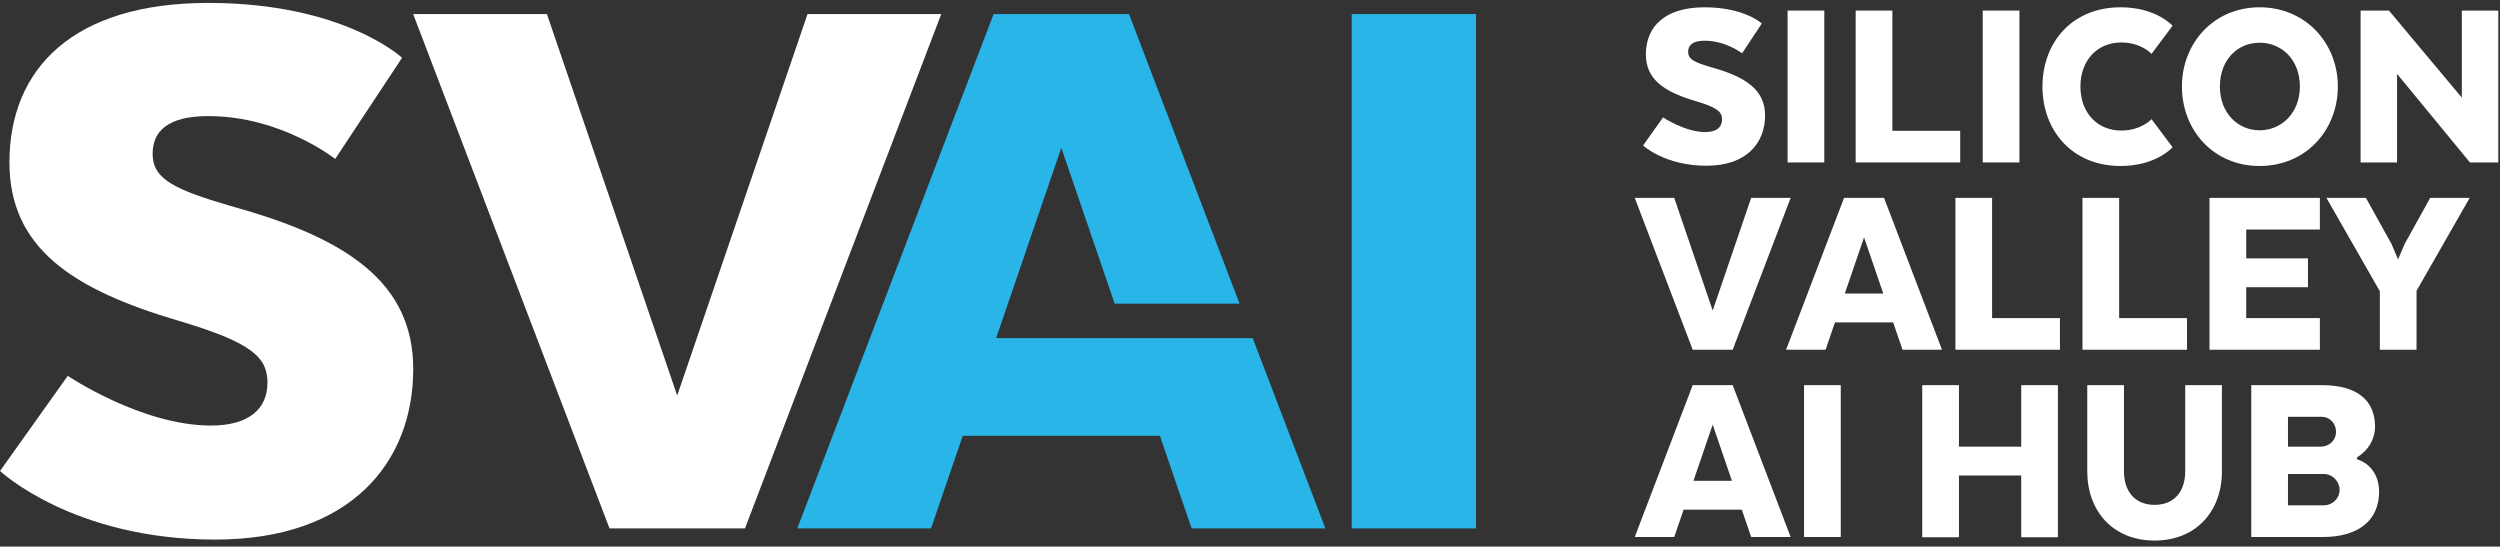
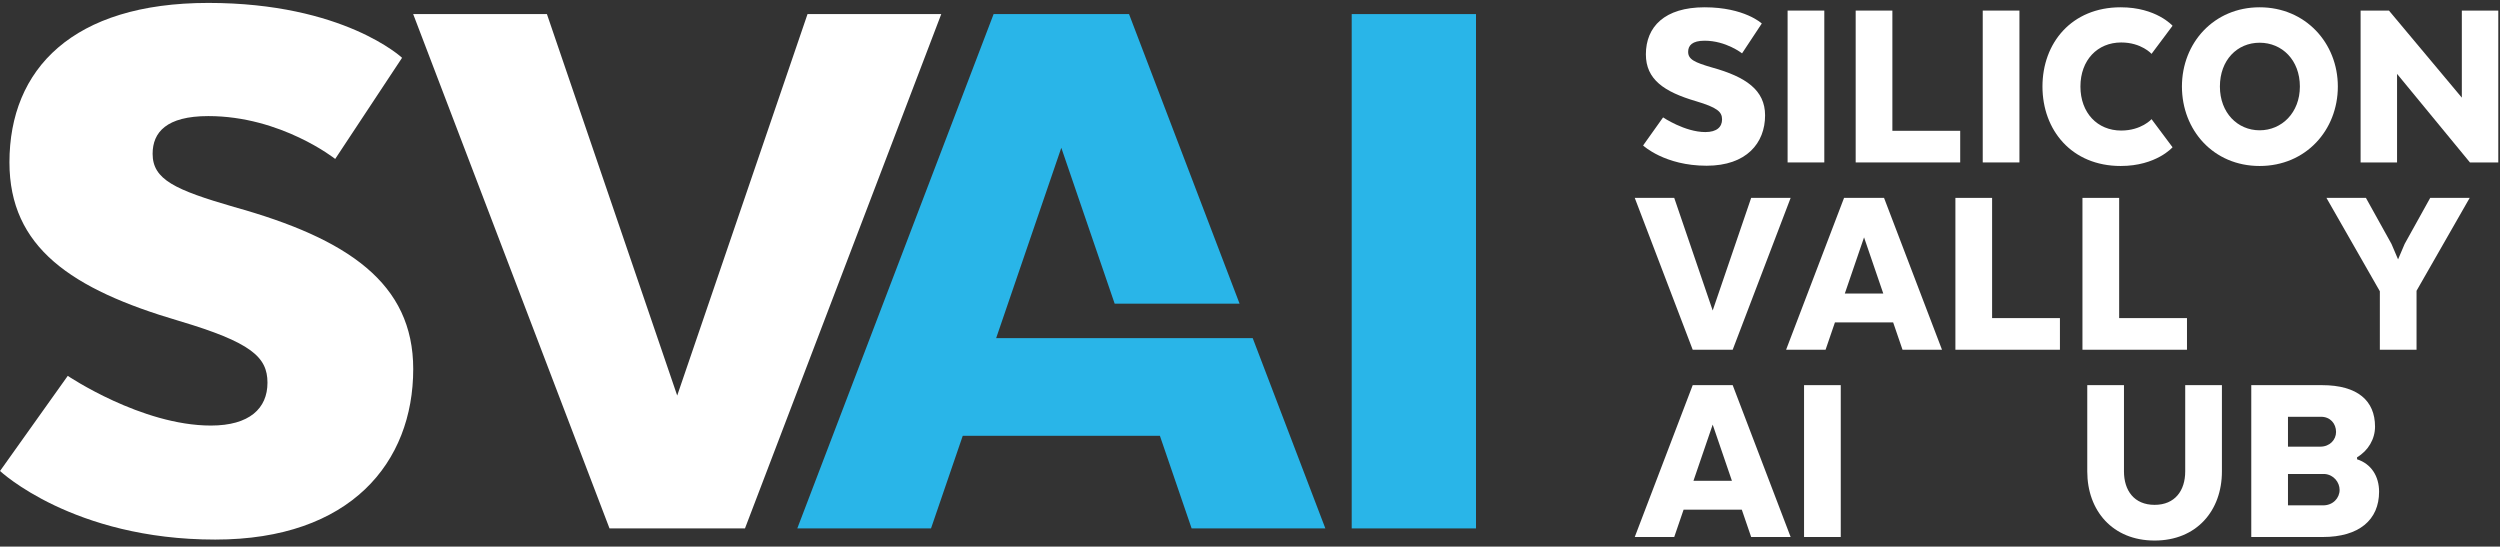
<svg xmlns="http://www.w3.org/2000/svg" width="279" height="61" viewBox="0 0 279 61" fill="none">
  <rect x="0" y="0" width="279" height="61" fill="#333333" stroke="none" />
  <g clip-path="url(#clip0_637_352)">
    <path d="M7.559 41.944C7.559 41.944 15.786 47.492 23.537 47.492C27.843 47.492 29.85 45.577 29.85 42.709C29.85 39.841 28.031 38.211 19.996 35.819C7.939 32.278 1.054 27.592 1.054 18.119C1.054 7.692 8.132 0.326 23.248 0.326C38.365 0.326 44.87 6.45 44.87 6.45L37.408 17.738C37.408 17.738 31.38 12.955 23.248 12.955C18.562 12.955 17.032 14.774 17.032 17.165C17.032 20.033 19.519 21.183 26.12 23.098C38.846 26.638 46.116 31.613 46.116 41.179C46.116 51.605 39.13 60.217 24.017 60.217C8.135 60.217 0.004 52.562 0.004 52.562L7.563 41.944H7.559Z" fill="white" />
    <path d="M46.111 1.572H61.036L75.576 44.143L90.12 1.572H105.045L83.139 58.972H68.022L46.111 1.572Z" fill="white" />
    <path d="M164.721 58.972H150.85V1.572H164.721V58.972Z" fill="#29B5E8" />
    <path d="M139.802 37.734H111.171L118.442 16.493L124.397 33.89H138.337L126 1.572H110.887L88.977 58.972H103.901L107.442 48.638H129.445L132.986 58.972H147.91L139.802 37.734Z" fill="#29B5E8" />
  </g>
  <g clip-path="url(#clip1_637_352)">
    <path d="M185.6 13.101C185.6 13.101 188.03 14.739 190.317 14.739C191.588 14.739 192.182 14.174 192.182 13.327C192.182 12.479 191.645 11.999 189.272 11.293C185.713 10.248 183.68 8.864 183.68 6.068C183.68 2.989 185.77 0.814 190.233 0.814C194.695 0.814 196.616 2.622 196.616 2.622L194.413 5.955C194.413 5.955 192.633 4.543 190.233 4.543C188.849 4.543 188.397 5.079 188.397 5.785C188.397 6.633 189.131 6.972 191.08 7.536C194.837 8.582 196.983 10.05 196.983 12.875C196.983 15.953 194.921 18.495 190.459 18.495C185.77 18.495 183.369 16.236 183.369 16.236L185.6 13.101Z" fill="white" />
    <path d="M203.592 18.128H199.496V1.181H203.592V18.128Z" fill="white" />
    <path d="M207.094 18.128V1.181H211.189V14.598H218.759V18.128H207.094Z" fill="white" />
    <path d="M225.369 18.128H221.273V1.181H225.369V18.128Z" fill="white" />
    <path d="M242.457 16.434C242.457 16.434 240.65 18.524 236.667 18.524C231.188 18.524 227.939 14.513 227.939 9.655C227.939 4.797 231.188 0.814 236.667 0.814C240.65 0.814 242.457 2.876 242.457 2.876L240.113 6.011C240.113 6.011 238.983 4.74 236.724 4.74C234.069 4.74 232.176 6.717 232.176 9.655C232.176 12.592 234.069 14.569 236.724 14.569C238.983 14.569 240.113 13.298 240.113 13.298L242.457 16.434Z" fill="white" />
    <path d="M243.504 9.655C243.504 4.797 247.063 0.814 252.175 0.814C257.287 0.814 260.903 4.797 260.903 9.655C260.903 14.513 257.344 18.524 252.175 18.524C247.006 18.524 243.504 14.513 243.504 9.655ZM256.666 9.655C256.666 6.717 254.689 4.768 252.175 4.768C249.661 4.768 247.741 6.717 247.741 9.655C247.741 12.592 249.718 14.541 252.175 14.541C254.632 14.541 256.666 12.592 256.666 9.655Z" fill="white" />
    <path d="M278.809 18.128H275.645L267.511 8.243V18.128H263.443V1.181H266.607L274.741 10.898V1.181H278.809V18.128Z" fill="white" />
-     <path d="M182.438 22.084H186.844L191.137 34.653L195.43 22.084H199.836L193.368 39.031H188.906L182.438 22.084Z" fill="white" />
+     <path d="M182.438 22.084H186.844L191.137 34.653L195.43 22.084H199.836L193.368 39.031H188.906Z" fill="white" />
    <path d="M216.727 39.031H212.321L211.276 35.98H204.779L203.734 39.031H199.328L205.796 22.084H210.259L216.727 39.031ZM205.881 32.76H210.174L208.028 26.49L205.881 32.76Z" fill="white" />
    <path d="M218.223 39.031V22.084H222.318V35.5H229.888V39.031H218.223Z" fill="white" />
    <path d="M232.402 39.031V22.084H236.498V35.5H244.067V39.031H232.402Z" fill="white" />
-     <path d="M257.569 32.054H250.678V35.5H258.897V39.031H246.582V22.084H258.897V25.614H250.678V28.834H257.569V32.054Z" fill="white" />
    <path d="M271.211 22.084H275.617L269.686 32.45V39.031H265.591V32.506L259.631 22.084H264.037L266.89 27.224L267.624 28.947L268.358 27.224L271.211 22.084Z" fill="white" />
    <path d="M199.836 59.929H195.43L194.385 56.879H187.889L186.844 59.929H182.438L188.906 42.982H193.368L199.836 59.929ZM188.99 53.659H193.283L191.137 47.388L188.99 53.659Z" fill="white" />
    <path d="M205.428 59.929H201.332V42.982H205.428V59.929Z" fill="white" />
-     <path d="M229.663 59.957H225.567V53.066H218.619V59.957H214.523V42.982H218.619V49.846H225.567V42.982H229.663V59.957Z" fill="white" />
    <path d="M232.939 52.614V42.982H237.035V52.614C237.035 54.732 238.165 56.342 240.453 56.342C242.74 56.342 243.87 54.732 243.87 52.614V42.982H247.966V52.614C247.966 56.992 245.141 60.325 240.453 60.325C235.764 60.325 232.939 56.992 232.939 52.614Z" fill="white" />
    <path d="M259.235 59.929H251.242V42.982H259.122C263.133 42.982 265.054 44.733 265.054 47.614C265.054 48.998 264.291 50.298 263.048 51.032V51.258C264.63 51.766 265.506 53.15 265.506 54.873C265.506 58.037 263.246 59.929 259.235 59.929ZM259.038 46.513H255.338V49.846H258.953C259.998 49.846 260.704 49.083 260.704 48.208C260.704 47.275 260.055 46.513 259.038 46.513ZM255.338 52.896V56.398H259.264C260.365 56.398 261.1 55.579 261.1 54.675C261.1 53.828 260.45 52.981 259.433 52.896H255.338Z" fill="white" />
  </g>
  <defs>
    <clipPath id="clip0_637_352">
      <rect width="164.722" height="59.887" fill="white" transform="translate(0 0.326)" />
    </clipPath>
    <clipPath id="clip1_637_352">
      <rect width="96.371" height="59.512" fill="white" transform="translate(182.438 0.814)" />
    </clipPath>
  </defs>
</svg>